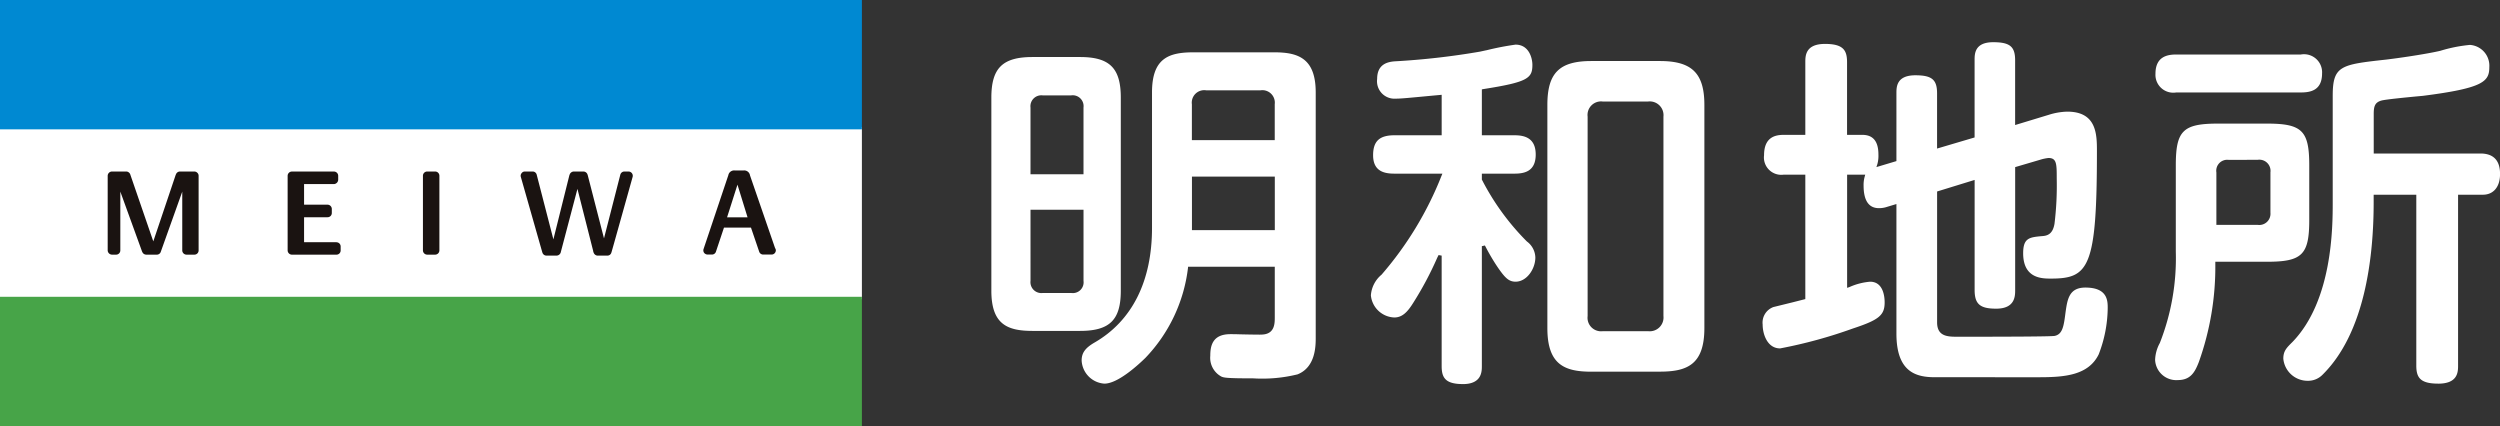
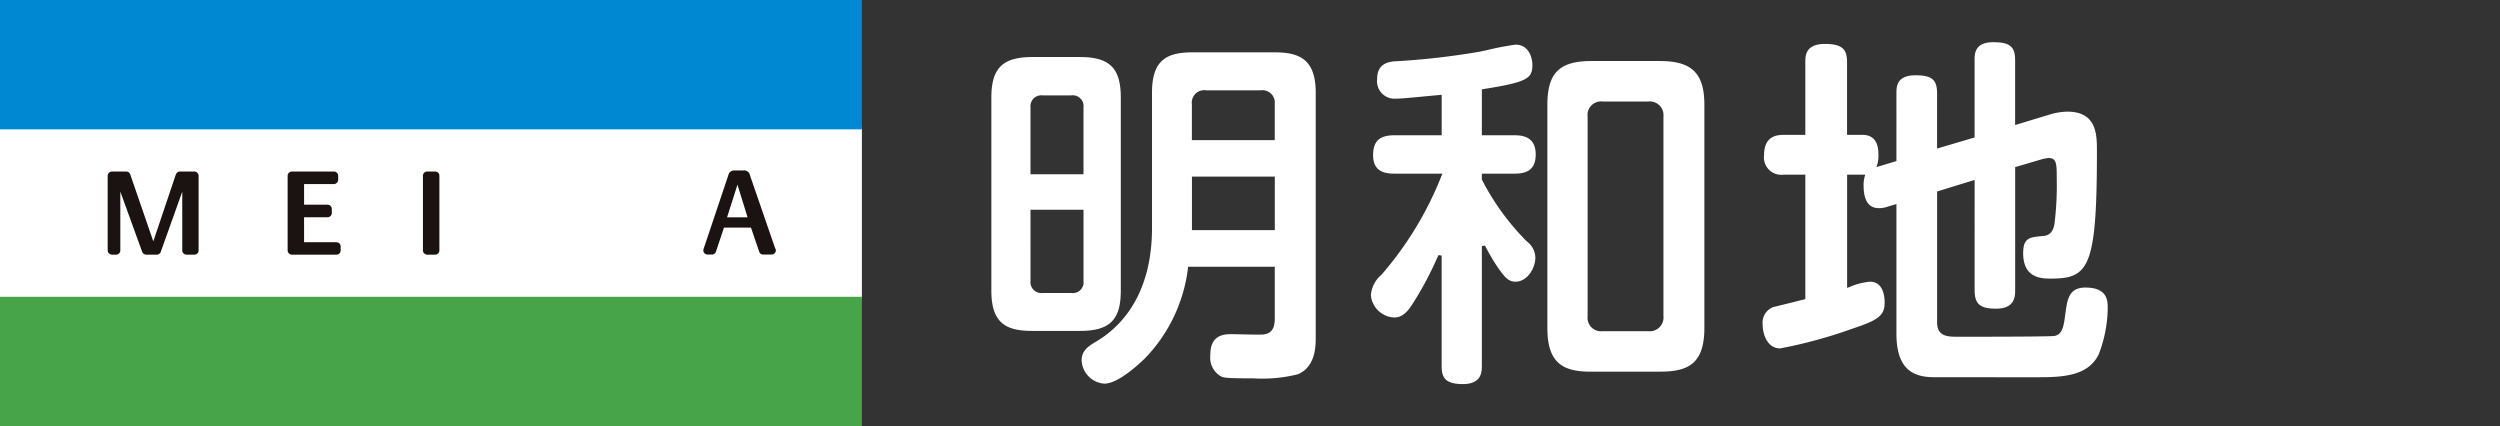
<svg xmlns="http://www.w3.org/2000/svg" width="196.123" height="33.43" viewBox="0 0 196.123 33.43">
  <rect x="0" y="0" width="196.123" height="33.43" fill="#333333" stroke="none" />
  <defs>
    <clipPath id="clip-path">
      <rect id="長方形_35220" data-name="長方形 35220" width="196.123" height="33.43" fill="none" />
    </clipPath>
  </defs>
  <g id="グループ_46368" data-name="グループ 46368" transform="translate(0 0)">
    <rect id="長方形_35217" data-name="長方形 35217" width="67.615" height="13.515" transform="translate(0 9.958)" fill="#fff" />
    <rect id="長方形_35218" data-name="長方形 35218" width="67.615" height="10.147" transform="translate(0 0)" fill="#0089d2" />
    <rect id="長方形_35219" data-name="長方形 35219" width="67.615" height="10.146" transform="translate(0 23.283)" fill="#47a448" />
    <g id="グループ_46163" data-name="グループ 46163" transform="translate(0 0)">
      <g id="グループ_46162" data-name="グループ 46162" clip-path="url(#clip-path)">
        <path id="パス_28107" data-name="パス 28107" d="M17.42,17.113H16.294a.336.336,0,0,0-.307.2,1.326,1.326,0,0,0-.072.189L14.2,22.594c-1.806-5.246-1.809-5.257-1.812-5.268a.355.355,0,0,0-.286-.213H10.971a.343.343,0,0,0-.349.325V23.3a.345.345,0,0,0,.349.335h.308a.331.331,0,0,0,.334-.335V18.689L13.286,23.3a.815.815,0,0,0,.06.144.337.337,0,0,0,.3.191H14.5a.324.324,0,0,0,.291-.235l1.681-4.709V23.3a.336.336,0,0,0,.344.335h.607a.33.33,0,0,0,.332-.335V17.438a.312.312,0,0,0-.1-.224.326.326,0,0,0-.236-.1" transform="translate(-2.174 -3.658)" fill="#1a1311" />
        <path id="パス_28108" data-name="パス 28108" d="M32.2,22.66H29.66V20.7H31.5a.331.331,0,0,0,.336-.337v-.312a.338.338,0,0,0-.336-.336H29.66V18.1h2.333a.352.352,0,0,0,.344-.346v-.314a.333.333,0,0,0-.344-.324H28.714a.337.337,0,0,0-.343.324V23.3a.339.339,0,0,0,.343.336H32.2a.328.328,0,0,0,.33-.336v-.3a.328.328,0,0,0-.33-.335" transform="translate(-5.806 -3.658)" fill="#1a1311" />
        <path id="パス_28109" data-name="パス 28109" d="M42.668,17.113H42.06a.335.335,0,0,0-.344.325V23.3a.337.337,0,0,0,.344.335h.608a.336.336,0,0,0,.339-.335V17.438a.334.334,0,0,0-.339-.325" transform="translate(-8.537 -3.658)" fill="#1a1311" />
-         <path id="パス_28110" data-name="パス 28110" d="M59.81,17.113H59.5a.334.334,0,0,0-.327.246l-1.281,5-1.246-4.842a1.255,1.255,0,0,0-.056-.19.337.337,0,0,0-.3-.213H55.51a.355.355,0,0,0-.306.224.775.775,0,0,0-.047.145l-1.235,4.954-1.311-5.078a.326.326,0,0,0-.322-.246h-.6a.307.307,0,0,0-.263.134.312.312,0,0,0-.058.29c1.684,5.916,1.689,5.939,1.693,5.939a.336.336,0,0,0,.325.235h.778a.357.357,0,0,0,.33-.235c0-.012.071-.268,1.315-5l1.234,4.866a.447.447,0,0,0,.046.156.346.346,0,0,0,.285.213h.779a.32.32,0,0,0,.316-.235c.006,0,.014-.023,1.669-5.939a.336.336,0,0,0-.056-.29.341.341,0,0,0-.27-.134" transform="translate(-10.509 -3.658)" fill="#1a1311" />
        <path id="パス_28111" data-name="パス 28111" d="M75,23.1,73.034,17.4a.459.459,0,0,0-.5-.392h-.7a.461.461,0,0,0-.5.37l-1.944,5.794a.327.327,0,0,0,.045.3.355.355,0,0,0,.276.134h.332a.327.327,0,0,0,.317-.224l.631-1.889h2.119l.644,1.889a.332.332,0,0,0,.318.224h.649a.336.336,0,0,0,.339-.336A.3.3,0,0,0,75,23.1m-2.95-4.977.791,2.561H71.234Z" transform="translate(-14.196 -3.636)" fill="#1a1311" />
        <path id="パス_28112" data-name="パス 28112" d="M106.644,31.212a1.913,1.913,0,0,1-1.78-1.811c0-.6.278-.984,1.005-1.409,2.955-1.7,4.515-4.82,4.515-8.992V8.375c0-2.628,1.234-3.154,3.228-3.154H120c1.936,0,3.227.537,3.227,3.154V27.6c0,.636,0,2.314-1.423,2.884a11.568,11.568,0,0,1-3.478.314c-2.14,0-2.284-.056-2.489-.134a1.67,1.67,0,0,1-.881-1.633c0-.794.176-1.7,1.577-1.7.134,0,.421,0,.753.013.488.011,1.07.023,1.456.023a3.018,3.018,0,0,0,.373-.012c.9-.09.9-.884.9-1.354V22.042h-6.8l-.011.112a12.3,12.3,0,0,1-3.345,7.045c-.492.48-2.129,2.013-3.208,2.013m6.867-12.044h6.5v-4.2h-6.5ZM114.623,8.2a.978.978,0,0,0-1.111,1.1V12.11h6.5V9.292A.979.979,0,0,0,118.9,8.2ZM101.009,27.075c-1.991,0-3.228-.525-3.228-3.154V8.778c0-2.315.876-3.188,3.228-3.188h3.727c2.33,0,3.2.873,3.2,3.188V23.921c0,2.292-.869,3.154-3.2,3.154Zm-.156-3.926a.856.856,0,0,0,.965.951h2.229a.845.845,0,0,0,.964-.951V17.568h-4.158ZM101.817,8.6a.856.856,0,0,0-.965.951v5.235h4.158V9.549a.852.852,0,0,0-.964-.951Z" transform="translate(-20.01 -1.116)" fill="#fff" />
        <path id="パス_28113" data-name="パス 28113" d="M142.431,31.081c-1.391,0-1.664-.513-1.664-1.42V21.005l-.242-.045-.1.2a26.365,26.365,0,0,1-1.885,3.545c-.433.694-.846,1.152-1.483,1.152a1.918,1.918,0,0,1-1.842-1.733,2.318,2.318,0,0,1,.835-1.623,26.867,26.867,0,0,0,4.706-7.761l.069-.167h-3.768c-.774,0-1.668-.168-1.668-1.444,0-1.1.5-1.566,1.668-1.566h3.711V8.389l-.618.056c-2.014.189-2.554.245-2.979.245a1.37,1.37,0,0,1-1.465-1.543c0-1.151.794-1.342,1.388-1.385A58.229,58.229,0,0,0,143.783,5c.1-.021.293-.066.526-.112a21.614,21.614,0,0,1,2.256-.436c1.04,0,1.32,1.041,1.32,1.589,0,1.051-.36,1.353-3.854,1.9l-.111.022v3.6h2.555c.717,0,1.67.156,1.67,1.51,0,1.332-.894,1.5-1.67,1.5H143.92v.469l.019.033a19.38,19.38,0,0,0,3.515,4.82,1.613,1.613,0,0,1,.663,1.254c0,.894-.668,1.9-1.552,1.9-.519,0-.81-.28-1.371-1.086a16.067,16.067,0,0,1-.935-1.565l-.1-.189-.239.054v9.4c0,.425,0,1.42-1.489,1.42m10.085-.973c-2.132,0-3.456-.57-3.456-3.422V9.184c0-2.506.937-3.445,3.456-3.445h5.375c2.508,0,3.486.962,3.486,3.445v17.5c0,2.852-1.331,3.422-3.486,3.422Zm.895-21.194a1.061,1.061,0,0,0-1.193,1.186V25.746a1.061,1.061,0,0,0,1.193,1.186h3.555a1.08,1.08,0,0,0,1.2-1.186V10.1a1.08,1.08,0,0,0-1.2-1.186Z" transform="translate(-27.67 -0.951)" fill="#fff" />
        <path id="パス_28114" data-name="パス 28114" d="M187.372,30.493c-1.5,0-3.021-.414-3.021-3.422V16.906l-.742.224a1.942,1.942,0,0,1-.628.1c-.8,0-1.206-.593-1.206-1.778a2.376,2.376,0,0,1,.083-.682l.045-.168h-1.42V23.48l.169-.054A4.94,4.94,0,0,1,182.286,23c1.06,0,1.141,1.23,1.141,1.62,0,1.007-.437,1.375-2.482,2.047a37.278,37.278,0,0,1-5.717,1.565c-1.008,0-1.372-1.119-1.372-1.878a1.3,1.3,0,0,1,.843-1.366l1.5-.369,1.005-.256V14.6h-1.686a1.361,1.361,0,0,1-1.551-1.521c0-1.432.888-1.6,1.551-1.6h1.686V5.788c0-.5,0-1.443,1.546-1.443,1.451,0,1.728.514,1.728,1.443v5.692h1.2c.847,0,1.261.514,1.261,1.543a2.468,2.468,0,0,1-.082.75l-.076.235,1.57-.47V8.215c0-.491,0-1.409,1.488-1.409,1.283,0,1.7.336,1.7,1.409v4.339l2.944-.871V5.621c0-.492,0-1.41,1.46-1.41,1.3,0,1.72.337,1.72,1.41v5.088l2.61-.793a5.248,5.248,0,0,1,1.479-.258c2.328,0,2.328,1.812,2.328,3.132,0,9.1-.635,9.965-3.605,9.965-.7,0-2.182,0-2.182-1.989,0-1.208.5-1.253,1.478-1.343.425-.023.848-.157.983-.984a24.8,24.8,0,0,0,.173-3.536c0-1.14,0-1.609-.651-1.609a3.465,3.465,0,0,0-.594.122l-2.016.594v9.639c0,.471,0,1.466-1.491,1.466-1.264,0-1.689-.358-1.689-1.466V15.015l-2.944.907V26.188c0,1.129.861,1.129,1.625,1.129,3.534,0,7.318-.01,7.6-.066.635-.136.716-.794.855-1.88.144-1,.278-1.912,1.552-1.912,1.752,0,1.752,1.051,1.752,1.611a10.276,10.276,0,0,1-.709,3.635c-.81,1.643-2.677,1.789-4.685,1.789Z" transform="translate(-35.578 -0.9)" fill="#fff" />
-         <path id="パス_28115" data-name="パス 28115" d="M234.779,31.054c-1.45,0-1.724-.5-1.724-1.432V16.235H229.71v.582c0,4.384-.7,10.3-4.04,13.567a1.578,1.578,0,0,1-1.121.447,1.914,1.914,0,0,1-1.927-1.734c0-.6.252-.849.715-1.308,3.161-3.265,3.161-9.071,3.161-10.971V8.474c0-2.371.635-2.45,4.191-2.841,1.487-.181,3.44-.493,4.263-.693a11.421,11.421,0,0,1,2.314-.459,1.636,1.636,0,0,1,1.517,1.745c0,1.13-.471,1.645-5.2,2.249-.119.011-.329.032-.585.054-.919.09-2.3.225-2.667.314-.527.145-.616.458-.616,1.061V13h8.363q1.545,0,1.547,1.611c0,1.007-.515,1.622-1.344,1.622h-1.949V29.623c0,.492,0,1.432-1.548,1.432m-20.431-.28a1.663,1.663,0,0,1-1.788-1.588,2.945,2.945,0,0,1,.369-1.319,18.154,18.154,0,0,0,1.254-7.169V13.932c0-2.718.556-3.278,3.311-3.278h3.842c2.759,0,3.316.56,3.316,3.278v4.283c0,2.728-.557,3.277-3.316,3.277h-4.053v.123a22.2,22.2,0,0,1-1.295,7.75c-.3.771-.638,1.409-1.64,1.409M218.334,13.5a.859.859,0,0,0-.963.984v4.115h3.241a.879.879,0,0,0,1-.95V14.479a.877.877,0,0,0-1-.984Zm-4.106-5.29a1.4,1.4,0,0,1-1.635-1.466c0-1.353.935-1.51,1.635-1.51H224a1.417,1.417,0,0,1,1.663,1.477c0,1.33-.888,1.5-1.663,1.5Z" transform="translate(-43.498 -0.958)" fill="#fff" />
      </g>
    </g>
  </g>
</svg>